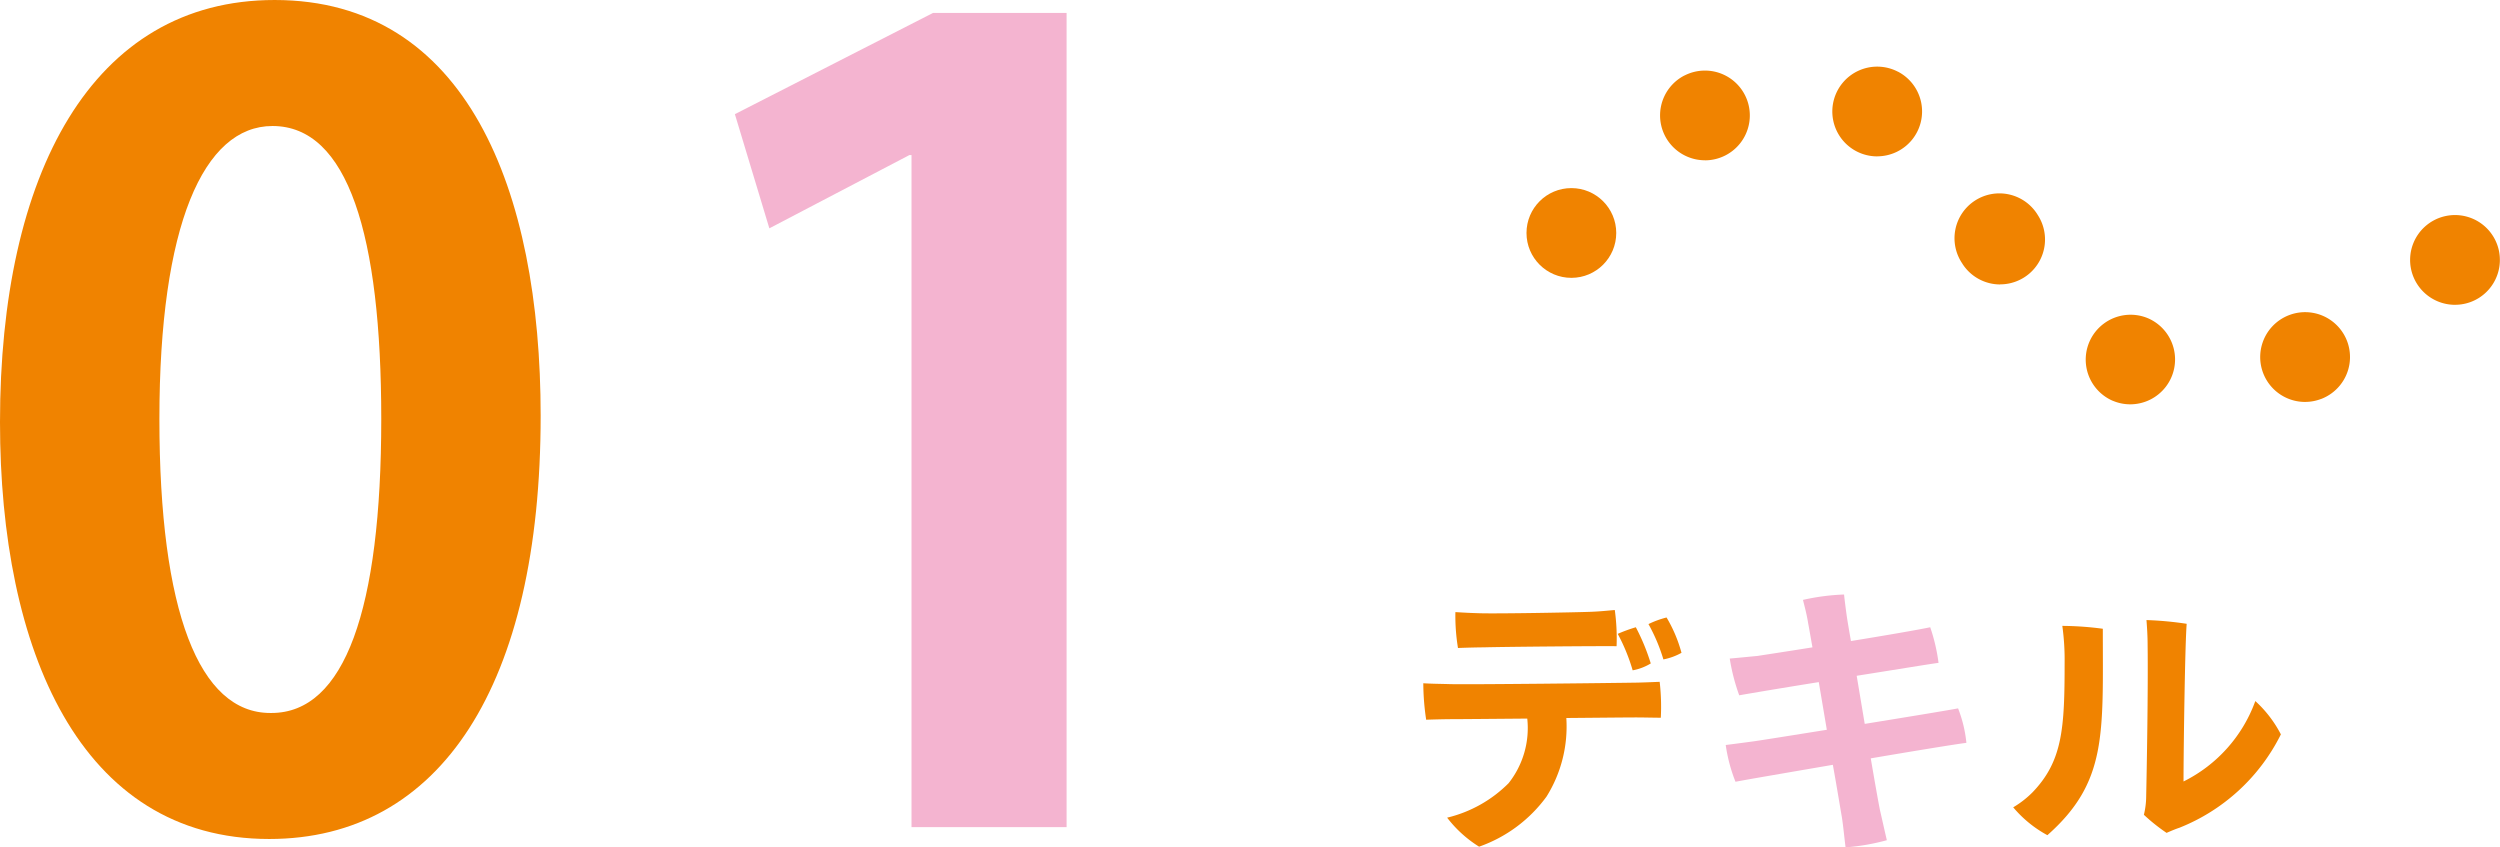
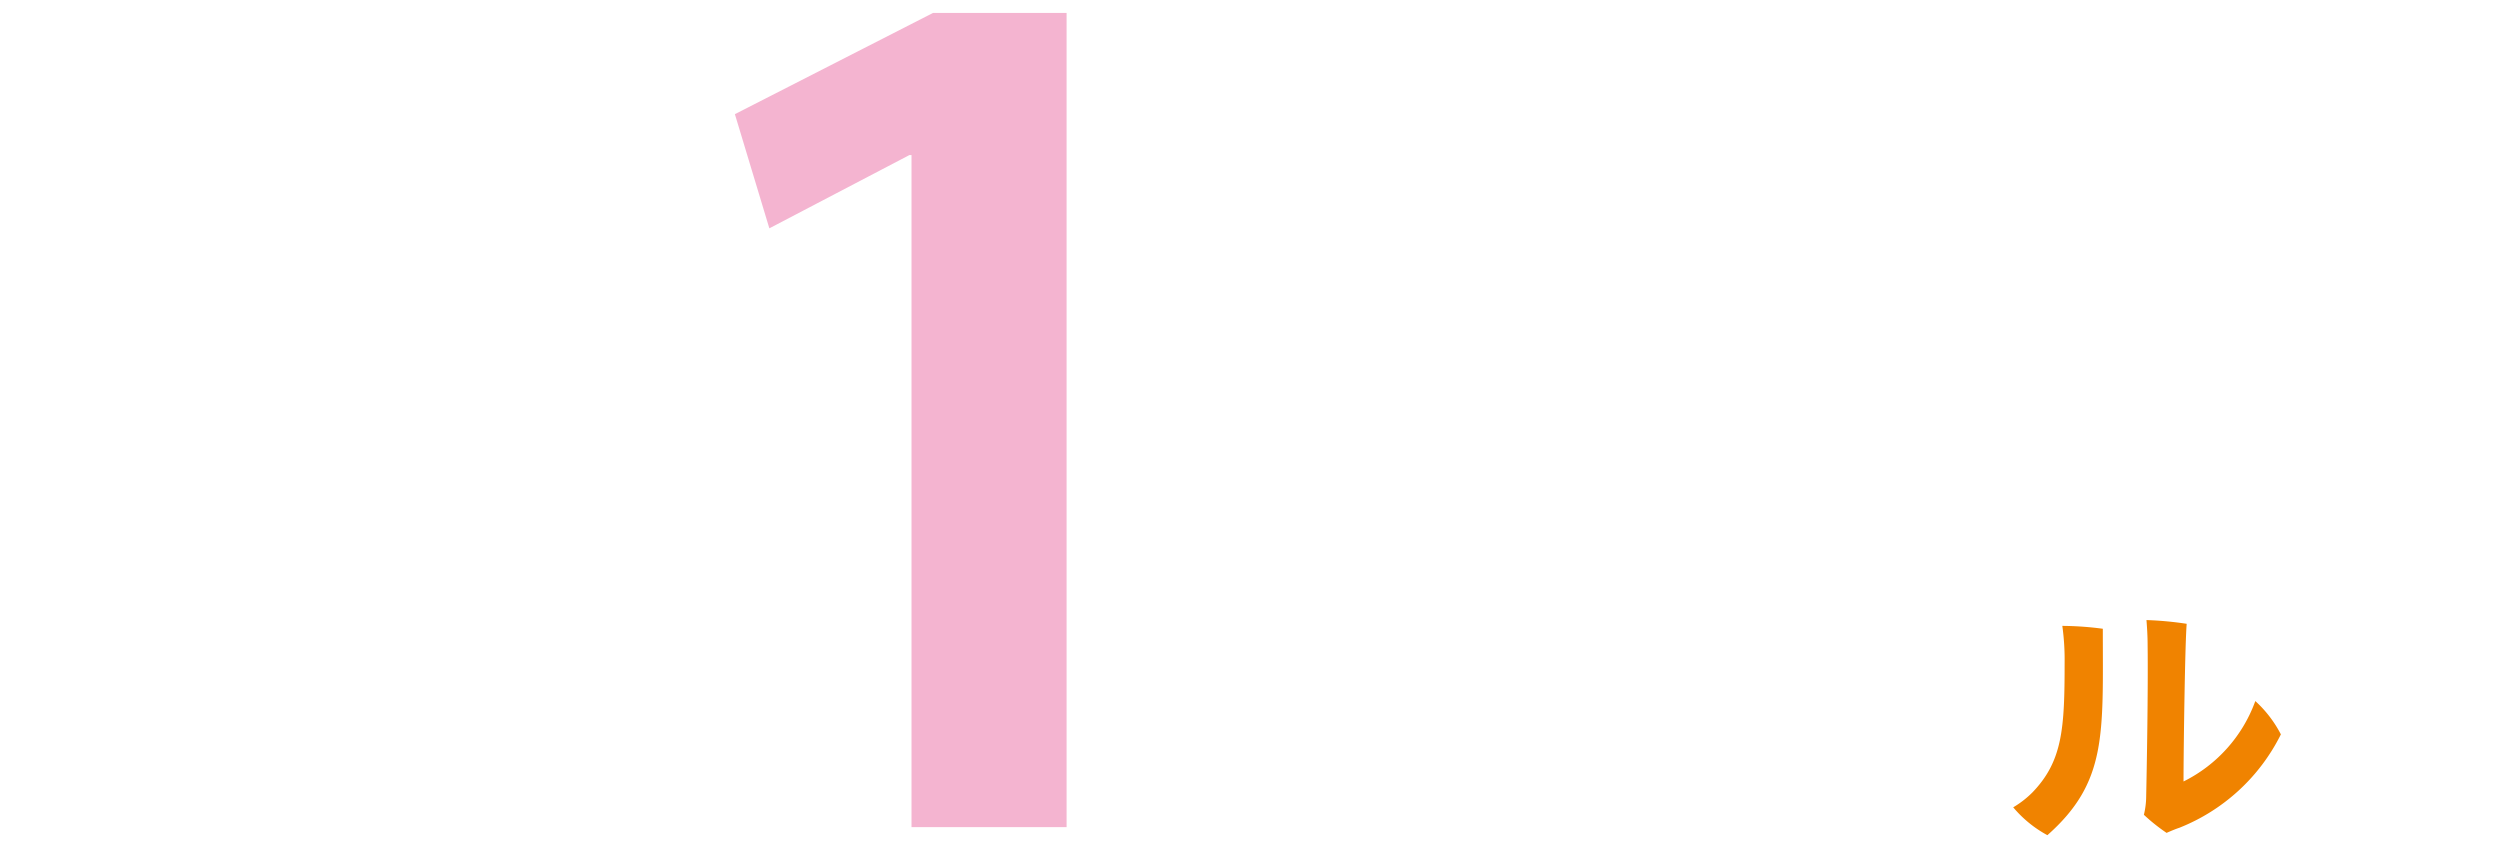
<svg xmlns="http://www.w3.org/2000/svg" width="139.275" height="47.2" viewBox="0 0 139.275 47.2">
  <g id="_01" data-name="01" transform="translate(-185.1 -2224.92)">
-     <path id="パス_4672" data-name="パス 4672" d="M17.1.66c9.54,0,15.12-8.58,15.12-23.58,0-12.6-4.14-23.16-14.82-23.16-10.2,0-15.3,9.72-15.3,23.52C2.1-9.9,6.54.66,17.1.66Zm.06-7.02c-3.96,0-6.18-5.64-6.18-16.38,0-10.8,2.46-16.32,6.3-16.32,4.2,0,6.06,6.06,6.06,16.32,0,10.62-2.04,16.38-6.12,16.38Z" transform="translate(183 2271)" fill="#f08300" />
-     <path id="パス_4451" data-name="パス 4451" d="M4.768-10.016c1.072-.032,6.72-.08,7.392-.064a11.67,11.67,0,0,0-.1-2.016c-.384.032-.8.08-1.344.1-.816.032-5.184.112-6.176.08-.56-.016-.832-.032-1.36-.064a11.086,11.086,0,0,0,.144,2C3.76-10,4.512-10.016,4.768-10.016ZM14.944-11.68a5.205,5.205,0,0,0-1.008.368,9.827,9.827,0,0,1,.832,1.968,3.333,3.333,0,0,0,1.008-.368A7.818,7.818,0,0,0,14.944-11.68Zm-.88,2.56a11.7,11.7,0,0,0-.832-2.016,8.781,8.781,0,0,0-1.008.368,10.453,10.453,0,0,1,.832,2.032A2.949,2.949,0,0,0,14.064-9.12ZM13.056-8.048c-.816.016-9.248.112-10.192.08-.544-.016-.992-.016-1.472-.048a13.938,13.938,0,0,0,.16,2.032C2-6,2.64-6.016,3.072-6.016c.464,0,2.192-.016,4.112-.032a4.952,4.952,0,0,1-1.04,3.6A7.2,7.2,0,0,1,2.72-.528,6.684,6.684,0,0,0,4.5,1.088,7.875,7.875,0,0,0,8.256-1.7,7.365,7.365,0,0,0,9.36-6.08c1.824-.016,3.424-.032,3.872-.032.464,0,.944.016,1.392.016a12.1,12.1,0,0,0-.064-2C14.176-8.08,13.424-8.048,13.056-8.048Z" transform="translate(263 2271)" fill="#f08300" />
-     <path id="パス_4450" data-name="パス 4450" d="M25.536-8.432c2.128-.336,4.064-.656,4.56-.72a10.075,10.075,0,0,0-.464-1.984c-.512.112-2.432.448-4.416.768-.112-.64-.192-1.12-.224-1.328-.064-.448-.128-.96-.16-1.264a12.286,12.286,0,0,0-2.288.3c.08.336.208.784.288,1.3.048.24.128.72.24,1.344-1.5.24-2.768.432-3.072.48-.544.048-1.008.1-1.536.144a11.054,11.054,0,0,0,.528,2.048c.624-.112,2.432-.416,4.432-.736l.448,2.656c-1.872.3-3.5.56-4.048.64-.592.08-1.2.16-1.584.208a8.939,8.939,0,0,0,.544,2.048c.752-.144,3.008-.528,5.424-.944.24,1.328.416,2.432.5,2.9.08.512.128,1.056.208,1.7a12.33,12.33,0,0,0,2.3-.4c-.128-.544-.272-1.2-.384-1.68-.1-.5-.288-1.568-.512-2.88,2.448-.416,4.688-.784,5.328-.864a7.181,7.181,0,0,0-.464-1.92c-.592.112-2.832.48-5.2.864Z" transform="translate(263 2271)" fill="#f4b4d0" />
    <path id="パス_4449" data-name="パス 4449" d="M42.8.32c.256-.112.48-.208.72-.288a10.749,10.749,0,0,0,5.648-5.2,6.658,6.658,0,0,0-1.424-1.856,8.069,8.069,0,0,1-4,4.48c0-1.7.08-7.616.176-8.784a19.069,19.069,0,0,0-2.24-.208c.032.4.064.9.064,1.424.032,2.432-.048,6.944-.08,8.4a4.454,4.454,0,0,1-.128,1.024A10.274,10.274,0,0,0,42.8.32ZM35.328-1.936a5.355,5.355,0,0,1-1.072.832A6.564,6.564,0,0,0,36.16.448c3.344-2.96,3.088-5.632,3.088-11.5a17.823,17.823,0,0,0-2.256-.16,13.824,13.824,0,0,1,.128,2.064C37.12-5.5,37.008-3.68,35.328-1.936Z" transform="translate(263 2271)" fill="#f08300" />
    <g id="グループ_4857" data-name="グループ 4857">
-       <path id="パス_217" data-name="パス 217" d="M657.493,1915.855a2.491,2.491,0,0,1-.977-.2l-.006,0a2.5,2.5,0,0,1,1.959-4.6l0,0a2.5,2.5,0,0,1-.98,4.8Zm9.746-.133a2.5,2.5,0,0,1-.9-4.835l0,0a2.5,2.5,0,1,1,1.792,4.668l-.006,0A2.494,2.494,0,0,1,667.239,1915.721Zm8.349-5.411a2.5,2.5,0,0,1-1.7-4.337l0,0a2.5,2.5,0,0,1,3.392,3.674l0,0A2.491,2.491,0,0,1,675.588,1910.31Zm-25.342-1.134a2.5,2.5,0,0,1-2.1-1.146l0-.005a2.5,2.5,0,1,1,4.2-2.708l0,0a2.5,2.5,0,0,1-2.1,3.854Zm-16.445-6.918a2.5,2.5,0,0,1-1.148-4.722l.006,0a2.5,2.5,0,1,1,1.142,4.725Zm9.591-.217a2.5,2.5,0,1,1,1.16-4.716l.006,0a2.5,2.5,0,0,1-1.166,4.713Z" transform="translate(-353.716 331.59)" fill="#f08300" />
-       <circle id="楕円形_30" data-name="楕円形 30" cx="2.5" cy="2.5" r="2.5" transform="translate(270.141 2235.399)" fill="#f08300" />
-     </g>
+       </g>
    <path id="パス_4671" data-name="パス 4671" d="M23.52,0V-45.36H16.08L5.04-39.72l1.92,6.36,7.8-4.08h.12V0Z" transform="translate(221 2271)" fill="#f4b4d0" />
  </g>
</svg>